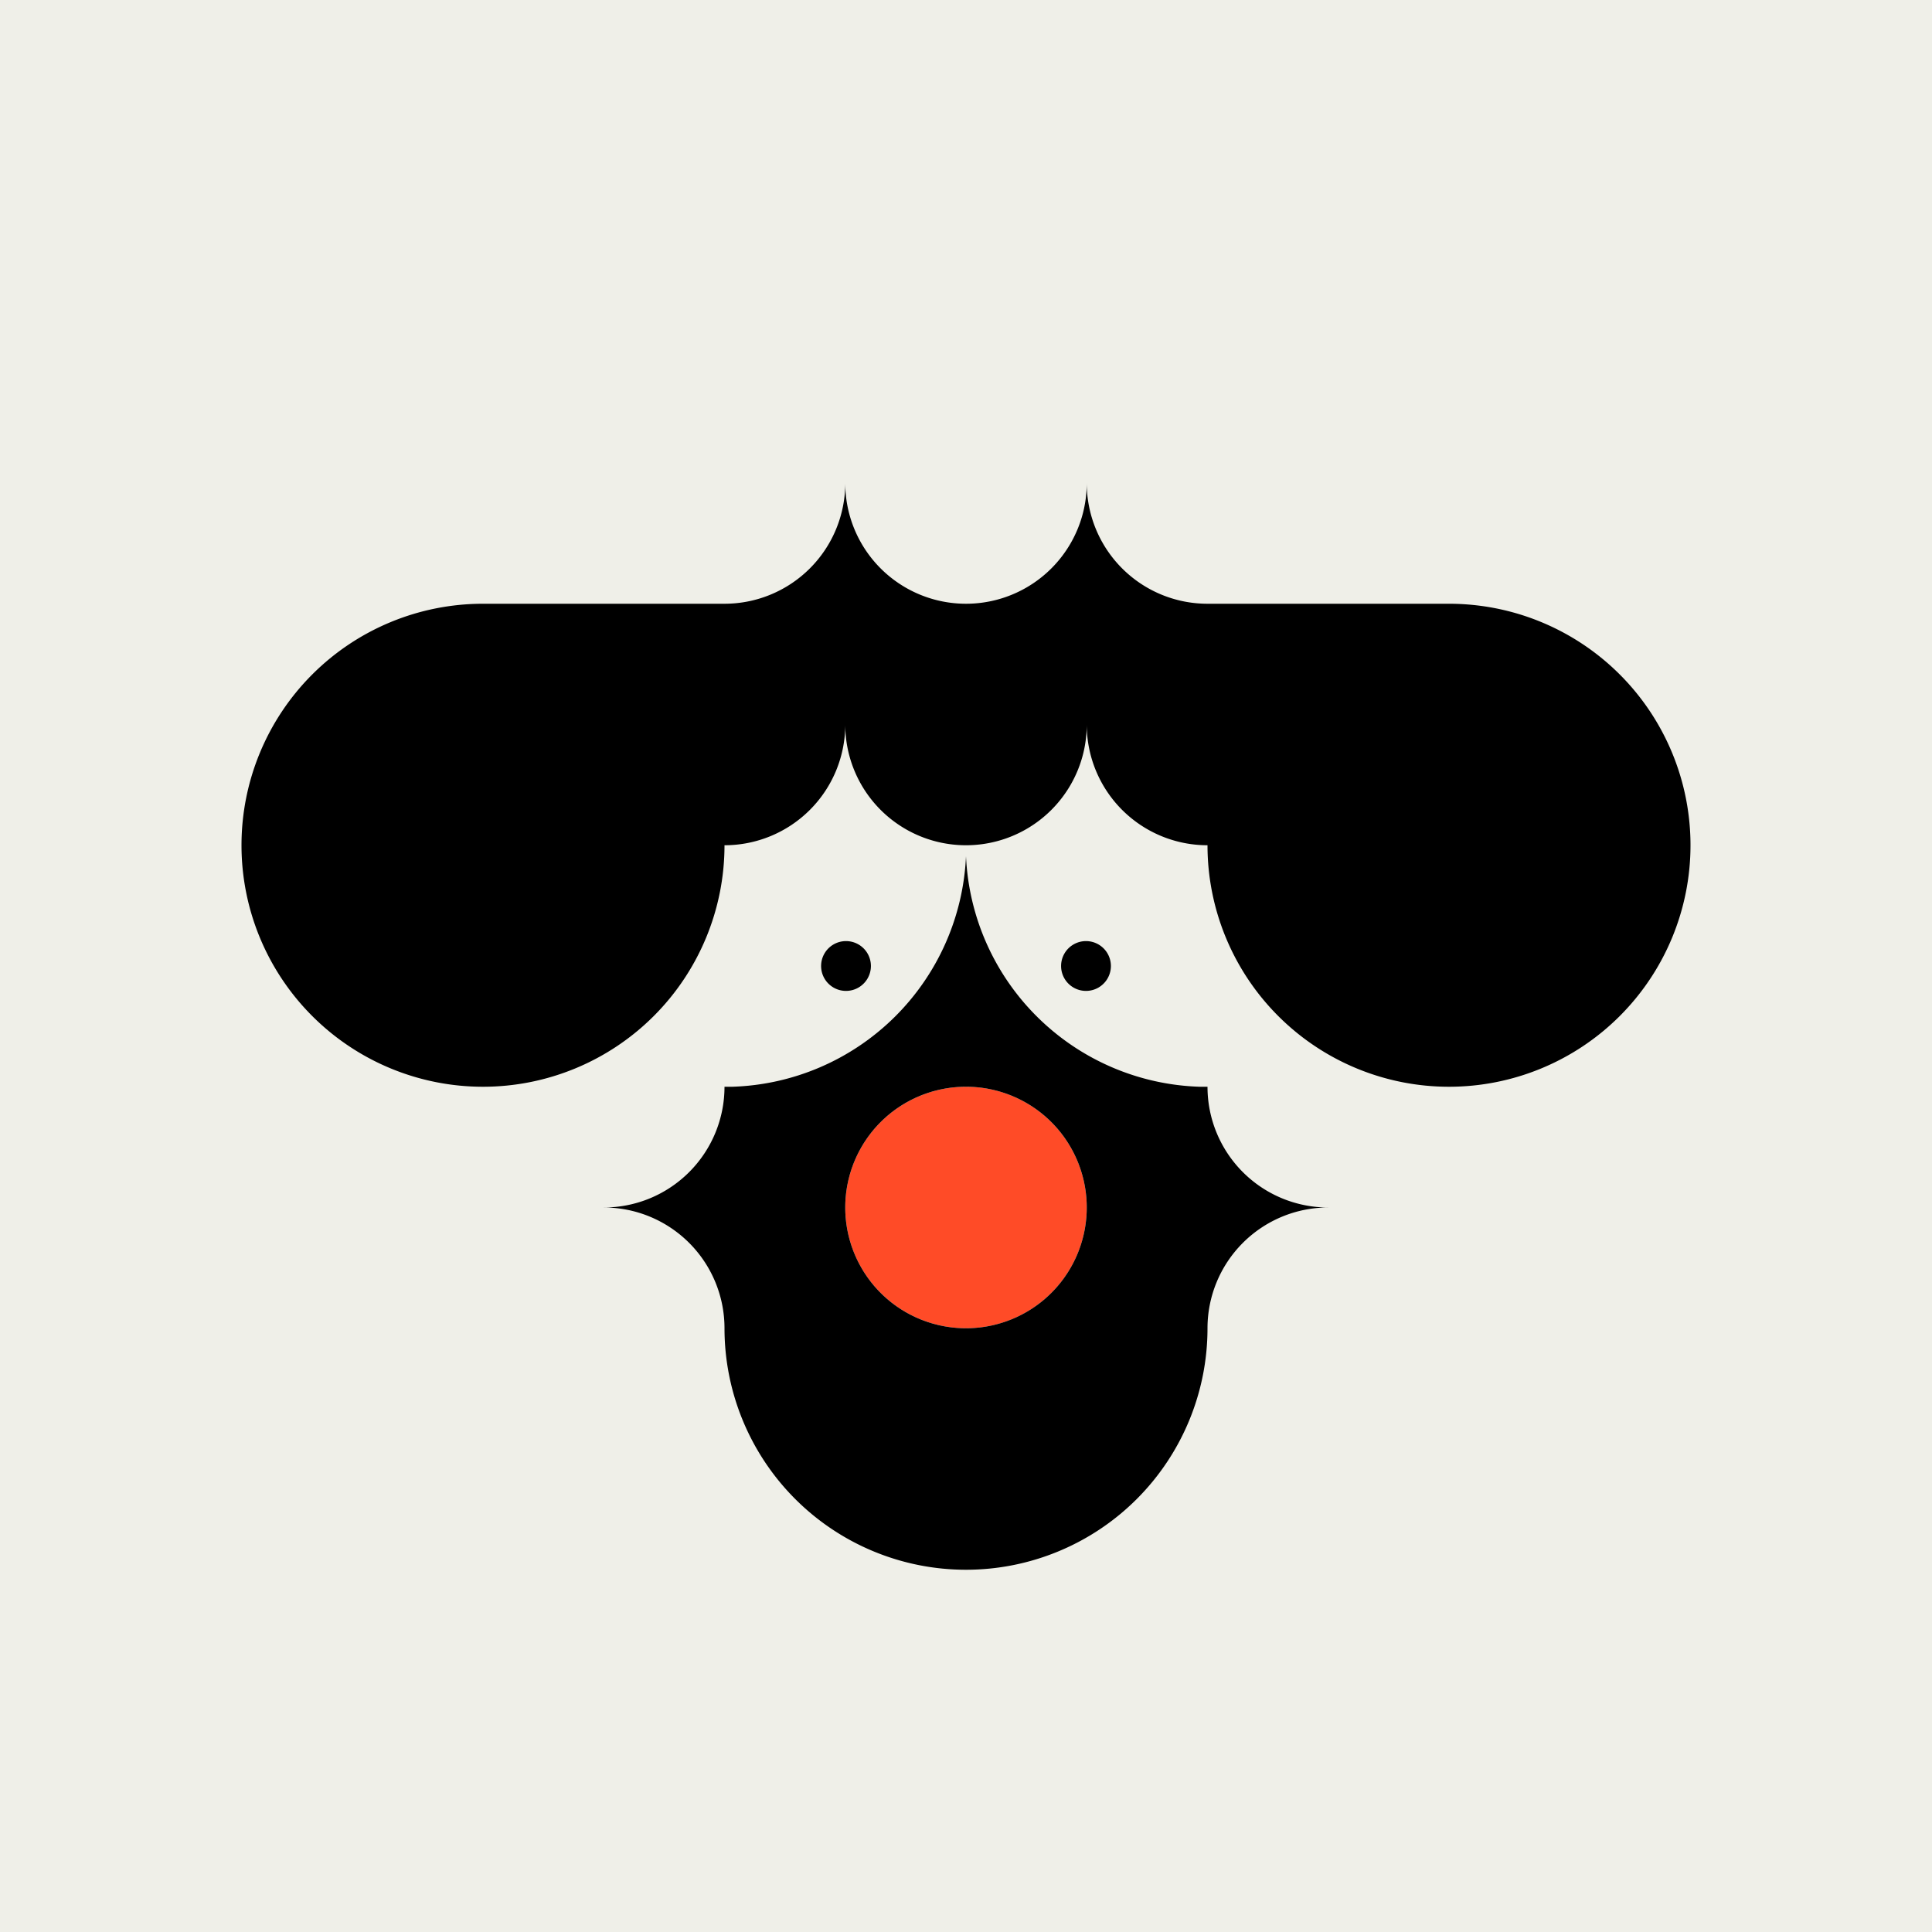
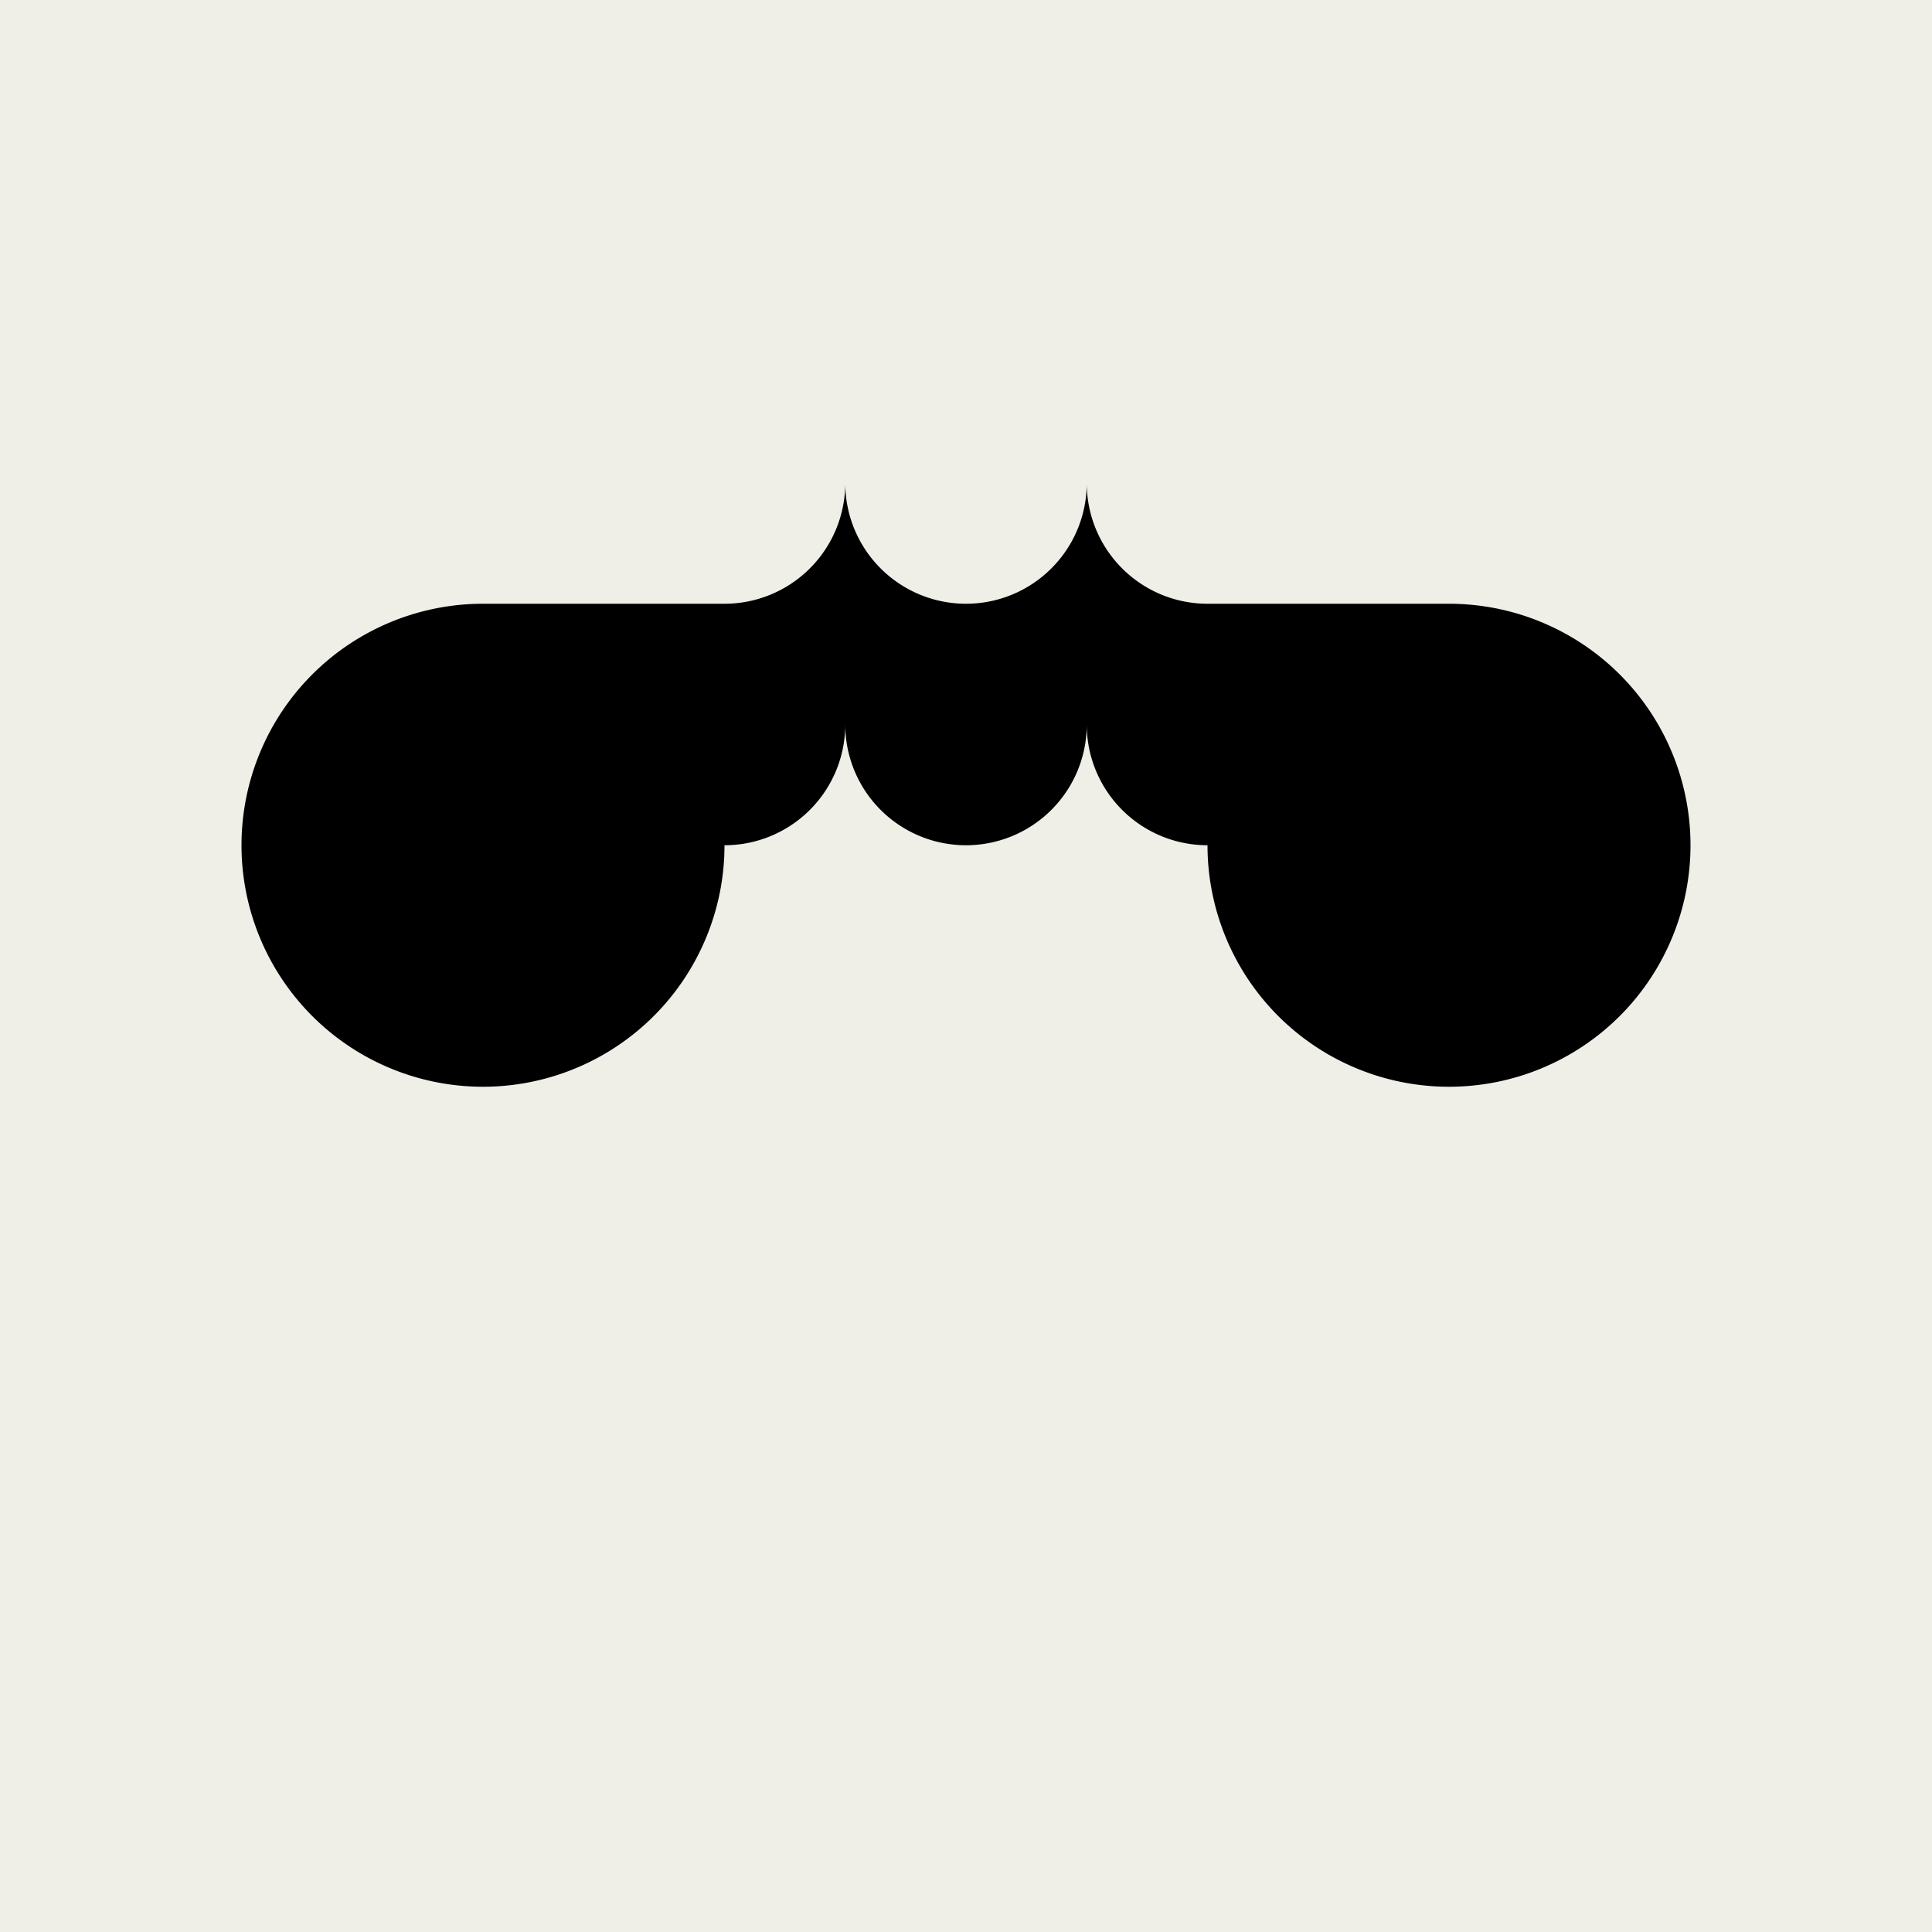
<svg xmlns="http://www.w3.org/2000/svg" viewBox="0 0 1280 1280" data-name="Livello 1" id="Livello_1">
  <defs>
    <style>.cls-1{fill:#efefe8;}.cls-2{fill:#ff4b27;}</style>
  </defs>
  <rect height="1280" width="1280" class="cls-1" />
-   <circle r="80" cy="800" cx="640" class="cls-2" />
-   <path d="M800,720h-5.26A160,160,0,0,1,640,567.23,160,160,0,0,1,485.26,720H480a80,80,0,0,1-80,80,80,80,0,0,1,80,80,160,160,0,0,0,320,0,80,80,0,0,1,80-80A80,80,0,0,1,800,720ZM640,880a80,80,0,1,1,80-80A80,80,0,0,1,640,880Z" />
-   <path d="M736,640a16.49,16.49,0,1,1-33,0h0a16.49,16.49,0,1,1,33,0Z" />
-   <path d="M544,640h0a16.49,16.49,0,1,1,33,0h0a16.49,16.49,0,1,1-33,0Z" />
  <path d="M1120,560a160,160,0,0,1-320,0,80,80,0,0,1-80-80,80,80,0,0,1-160,0,80,80,0,0,1-80,80A160,160,0,1,1,320,400H480a80,80,0,0,0,80-80,80,80,0,0,0,160,0,80,80,0,0,0,80,80H960A160,160,0,0,1,1120,560Z" />
</svg>